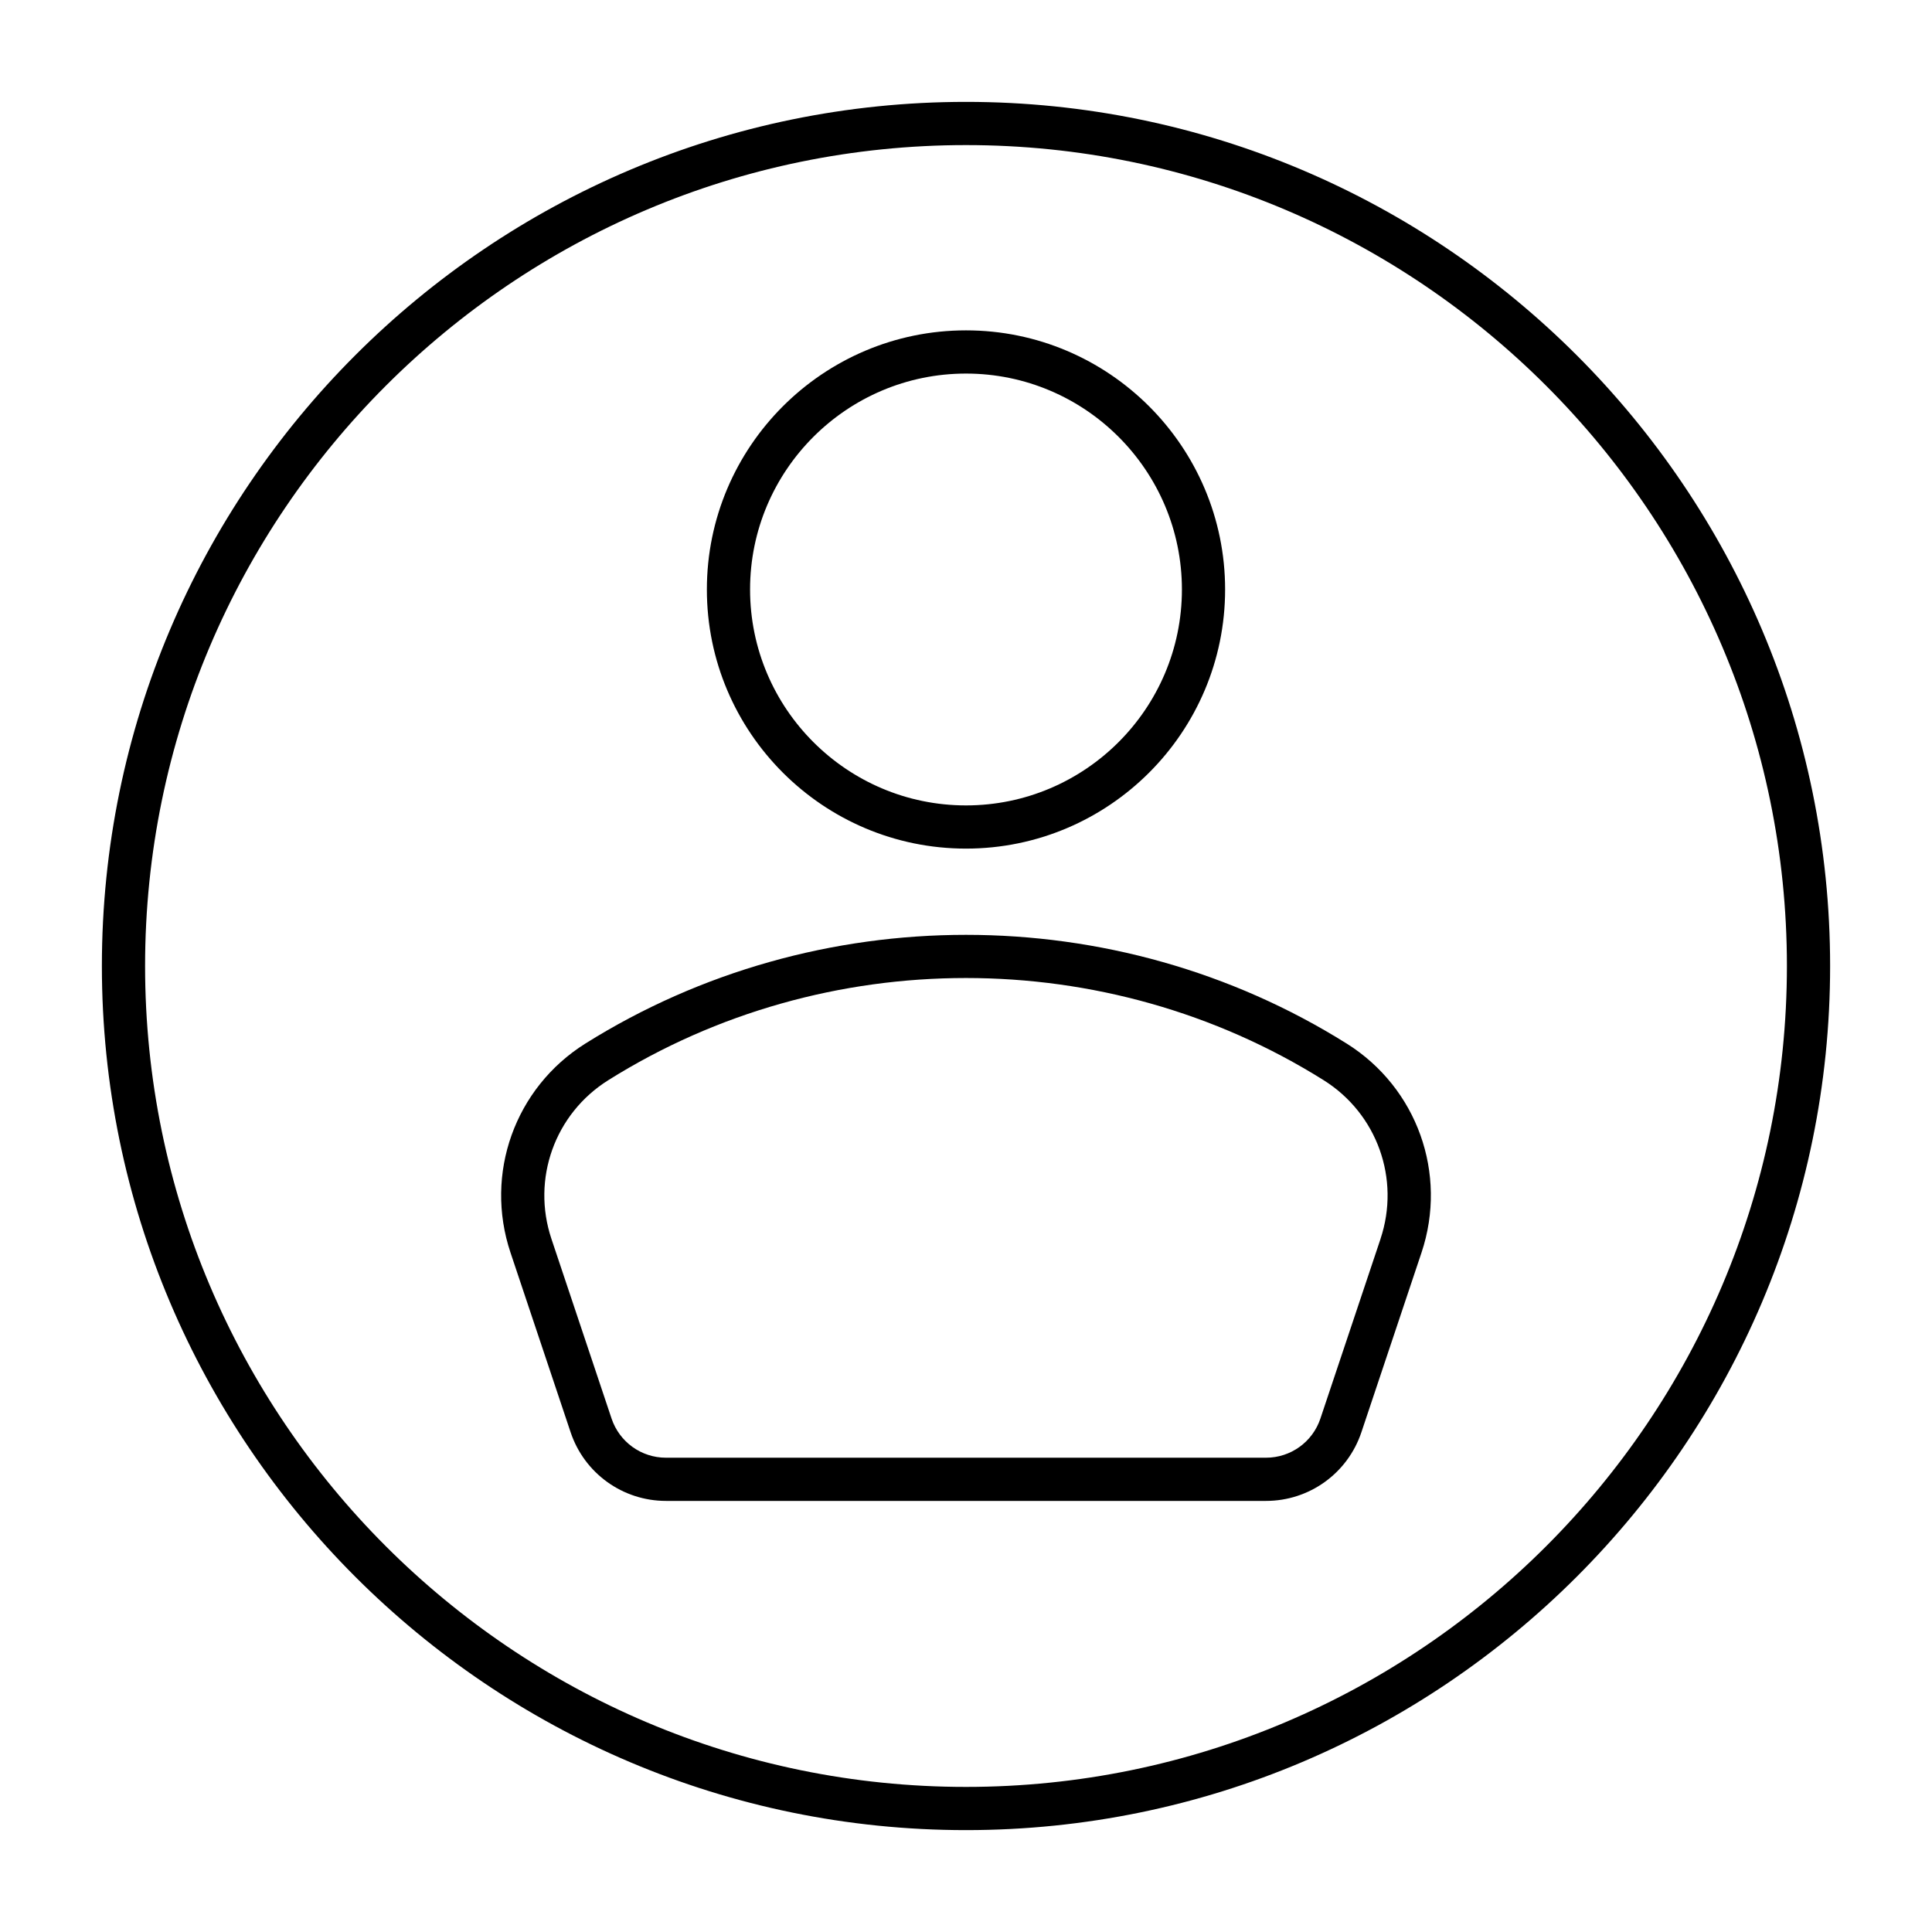
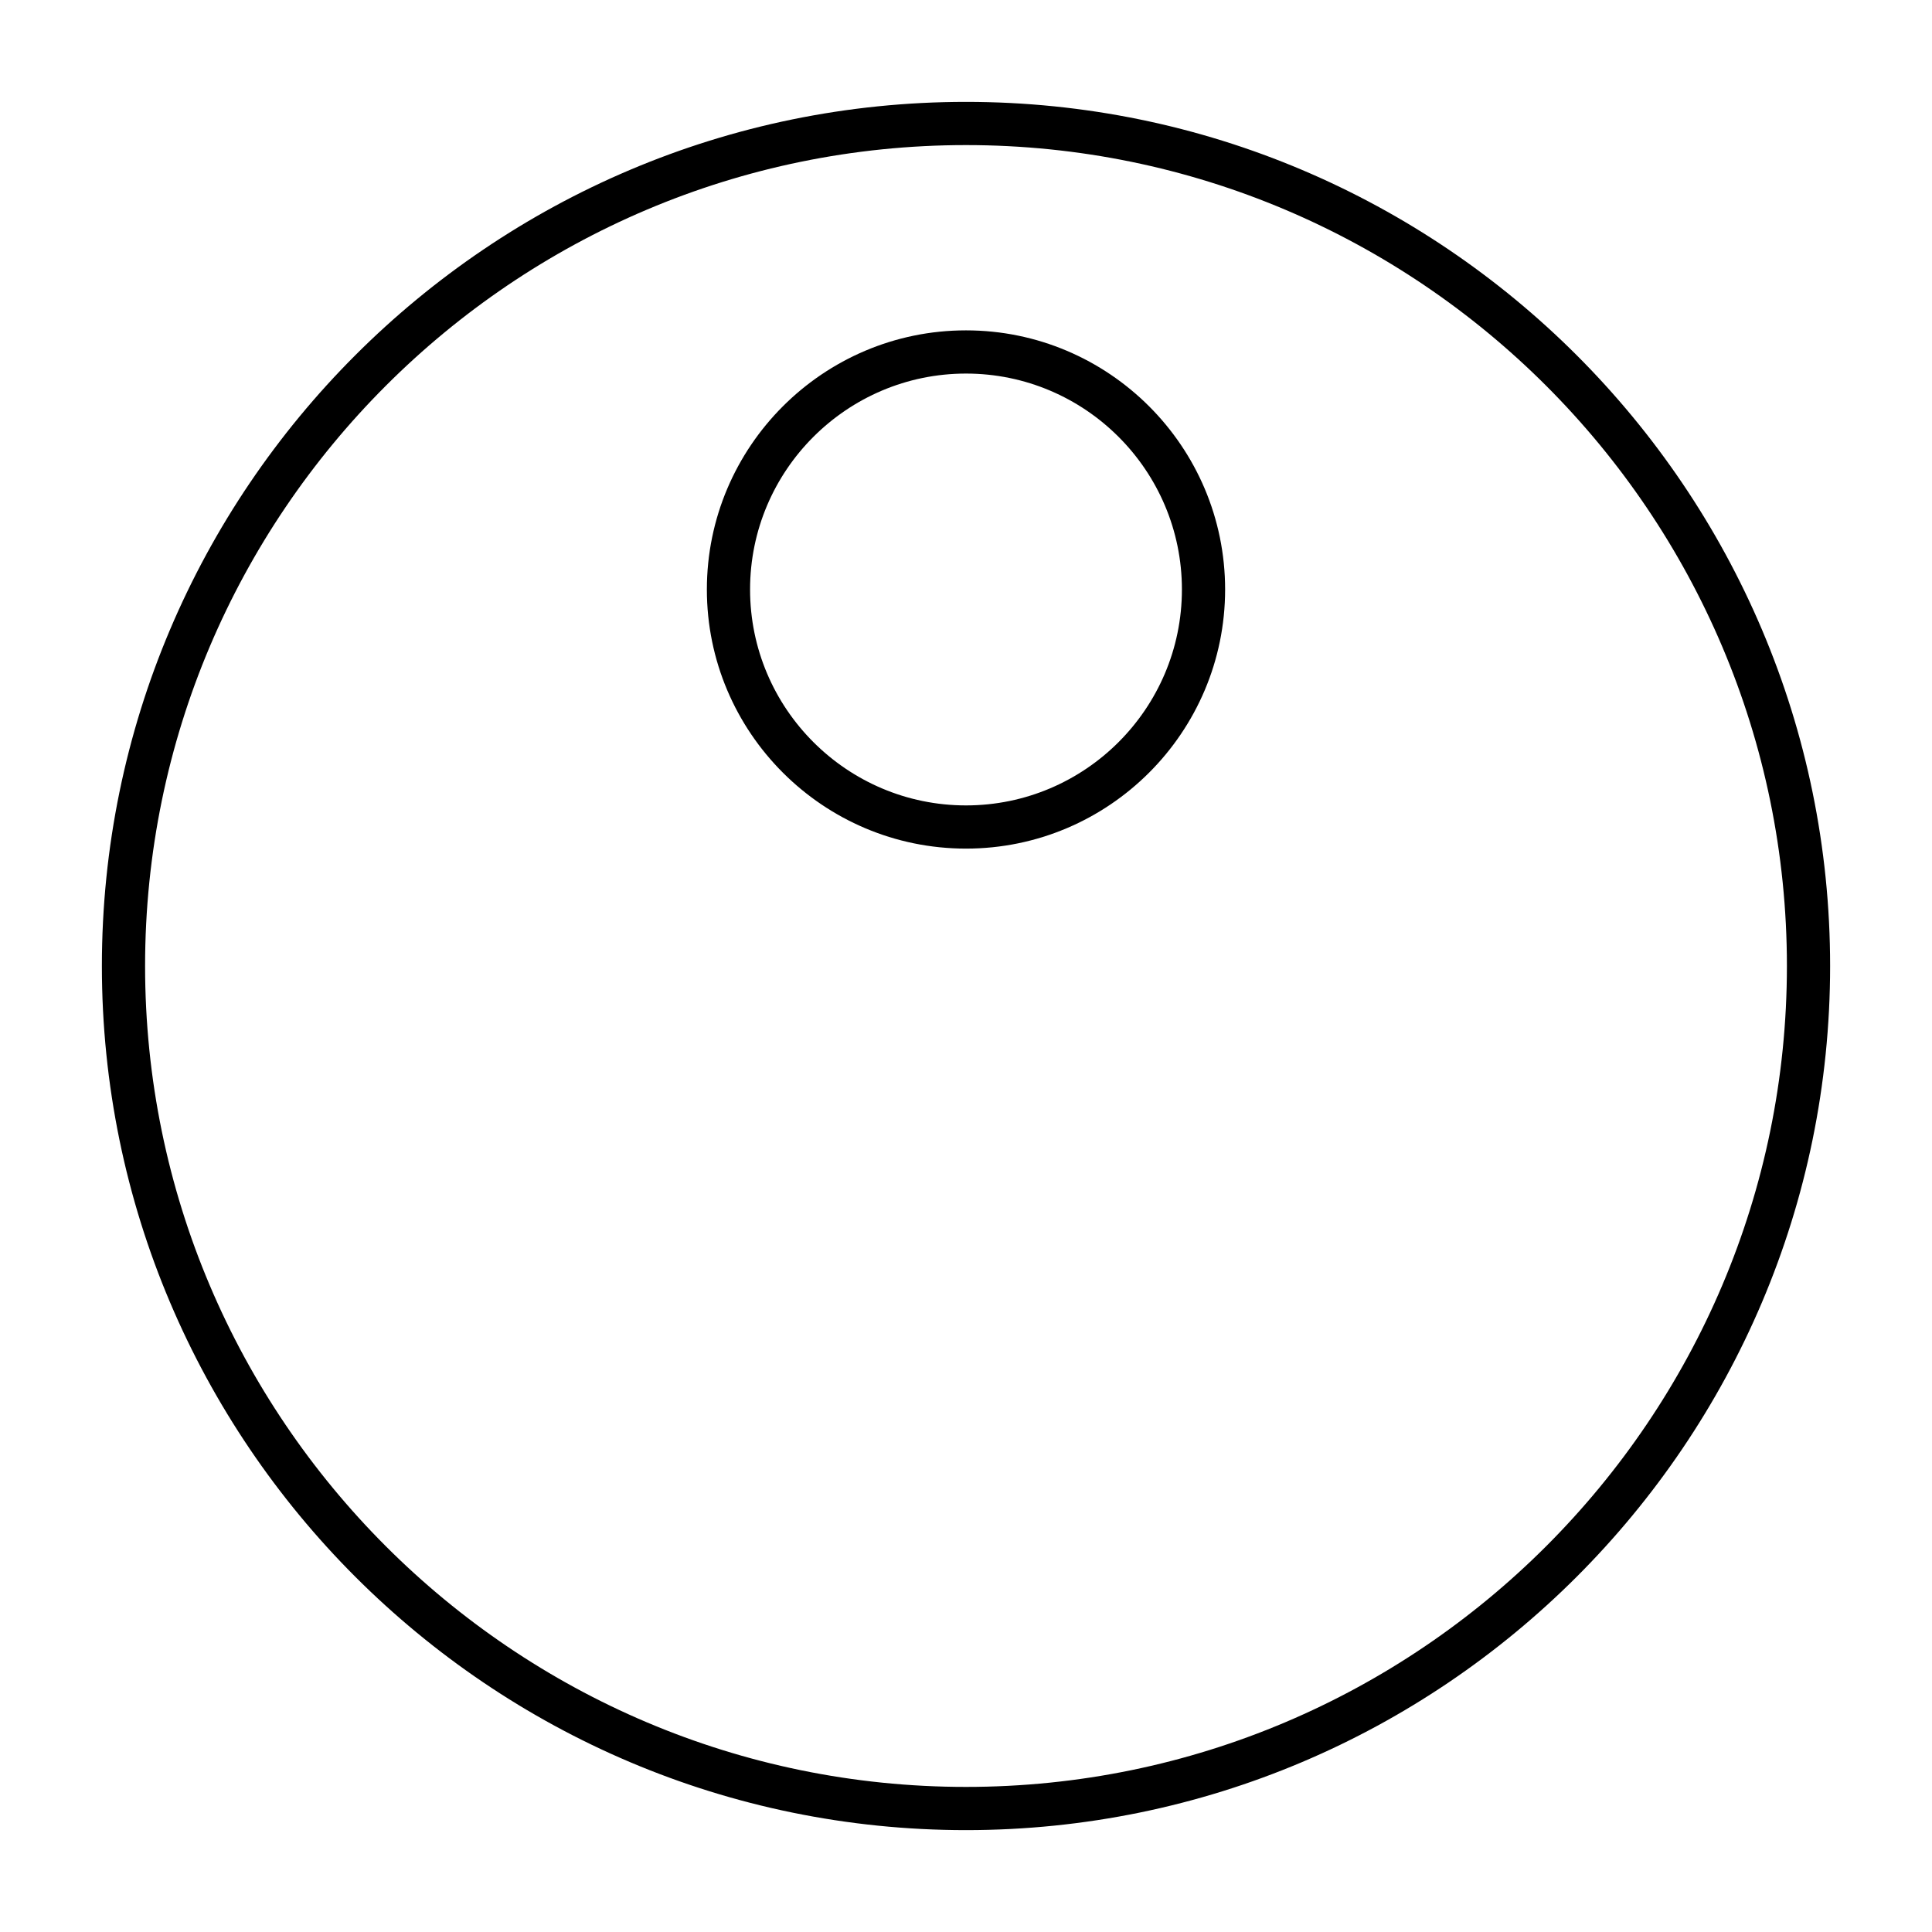
<svg xmlns="http://www.w3.org/2000/svg" fill="#000000" width="800px" height="800px" version="1.1" viewBox="144 144 512 512">
  <g>
-     <path d="m400 368.89c37.863 0 68.668-30.805 68.668-68.672 0-37.863-30.805-68.668-68.668-68.668-37.867 0-68.672 30.805-68.672 68.668-0.004 37.867 30.805 68.672 68.672 68.672zm0-125.89c31.551 0 57.219 25.668 57.219 57.219 0 31.555-25.668 57.223-57.219 57.223-31.555 0-57.223-25.668-57.223-57.223-0.004-31.551 25.664-57.219 57.223-57.219z" />
-     <path d="m500.87 420.55c-61.277-38.41-140.46-38.41-201.74 0-18.68 11.715-26.836 34.496-19.844 55.402l15.934 47.613c3.644 10.879 13.797 18.191 25.27 18.191h159.02c11.473 0 21.625-7.312 25.27-18.191l15.934-47.613c6.992-20.91-1.164-43.688-19.836-55.402zm8.984 51.77-15.934 47.613c-2.078 6.207-7.871 10.375-14.414 10.375h-159.02c-6.543 0-12.332-4.172-14.414-10.375l-15.934-47.613c-5.312-15.871 0.883-33.172 15.066-42.059 28.789-18.055 61.785-27.078 94.789-27.078 32.996 0 65.996 9.023 94.789 27.078 14.176 8.887 20.371 26.184 15.066 42.059z" />
+     <path d="m400 368.89c37.863 0 68.668-30.805 68.668-68.672 0-37.863-30.805-68.668-68.668-68.668-37.867 0-68.672 30.805-68.672 68.668-0.004 37.867 30.805 68.672 68.672 68.672m0-125.89c31.551 0 57.219 25.668 57.219 57.219 0 31.555-25.668 57.223-57.219 57.223-31.555 0-57.223-25.668-57.223-57.223-0.004-31.551 25.664-57.219 57.223-57.219z" />
    <path d="m400 171c-126.27 0-229 102.73-229 229 0 126.27 102.73 229 229 229s229-102.73 229-229c0-126.27-102.73-229-229-229zm0 446.55c-119.96 0-217.55-97.594-217.55-217.55 0-119.96 97.594-217.55 217.55-217.55 119.96 0 217.55 97.594 217.55 217.55-0.004 119.96-97.598 217.55-217.55 217.55z" />
  </g>
</svg>